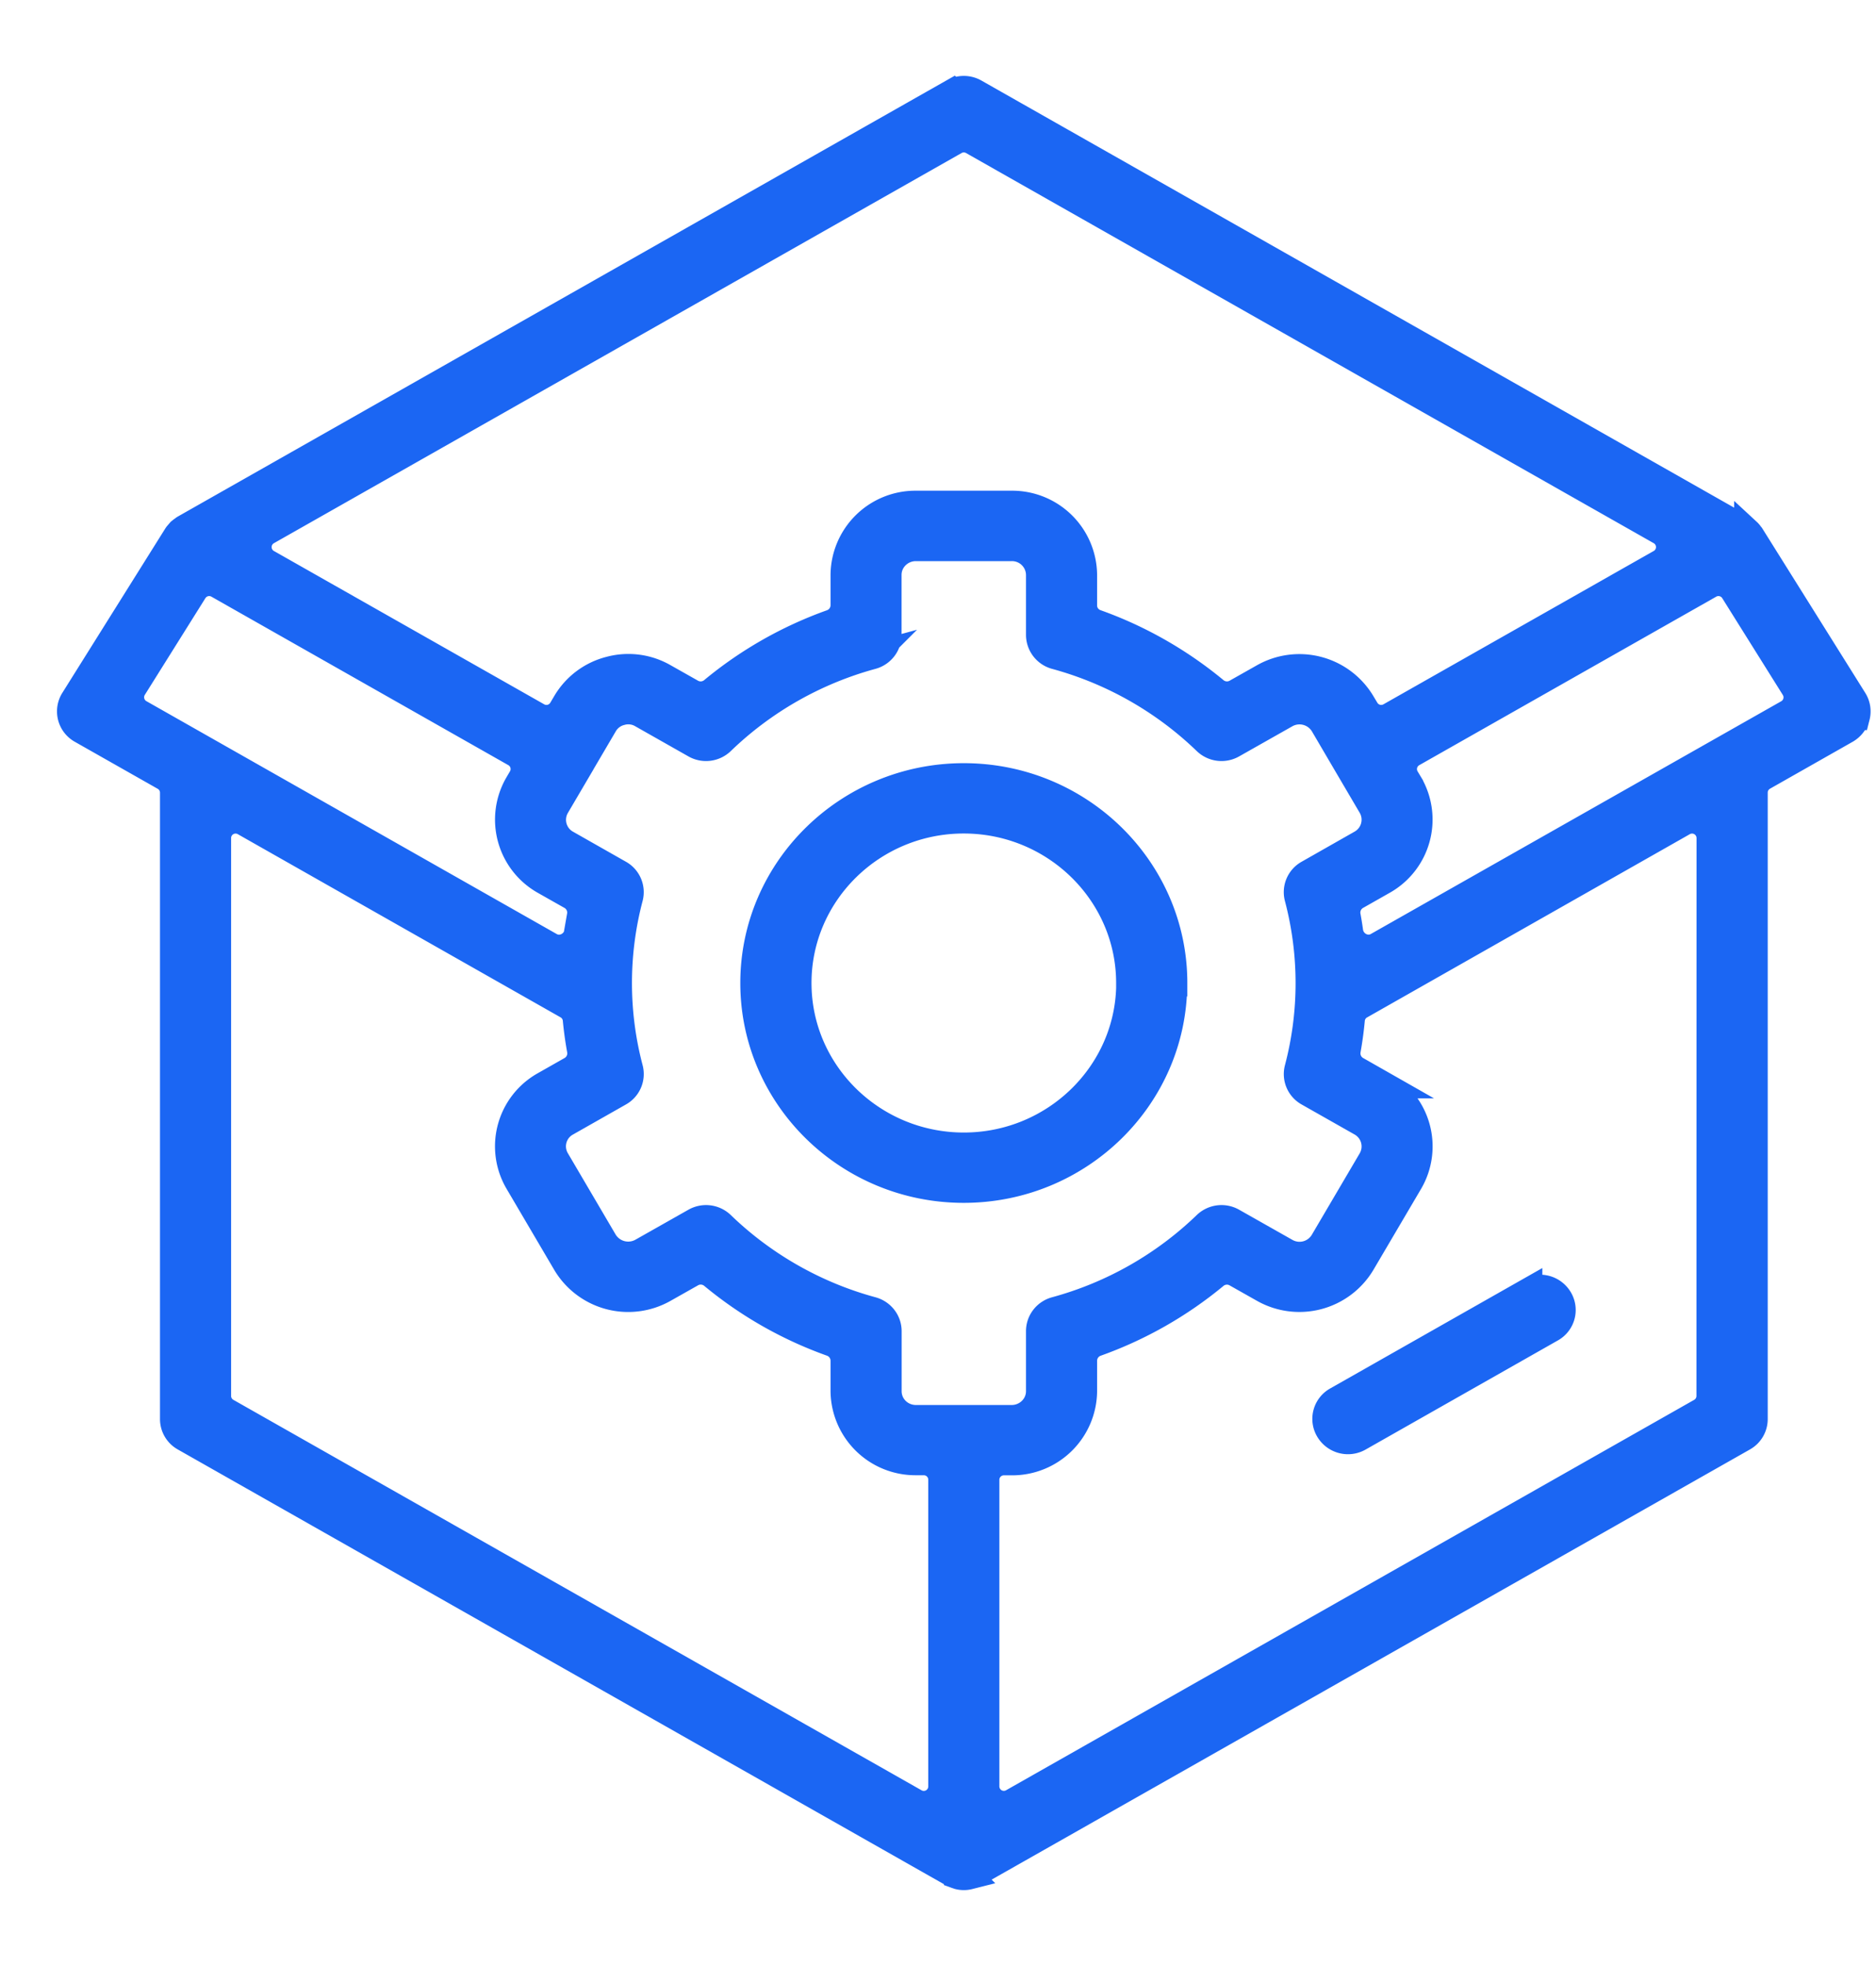
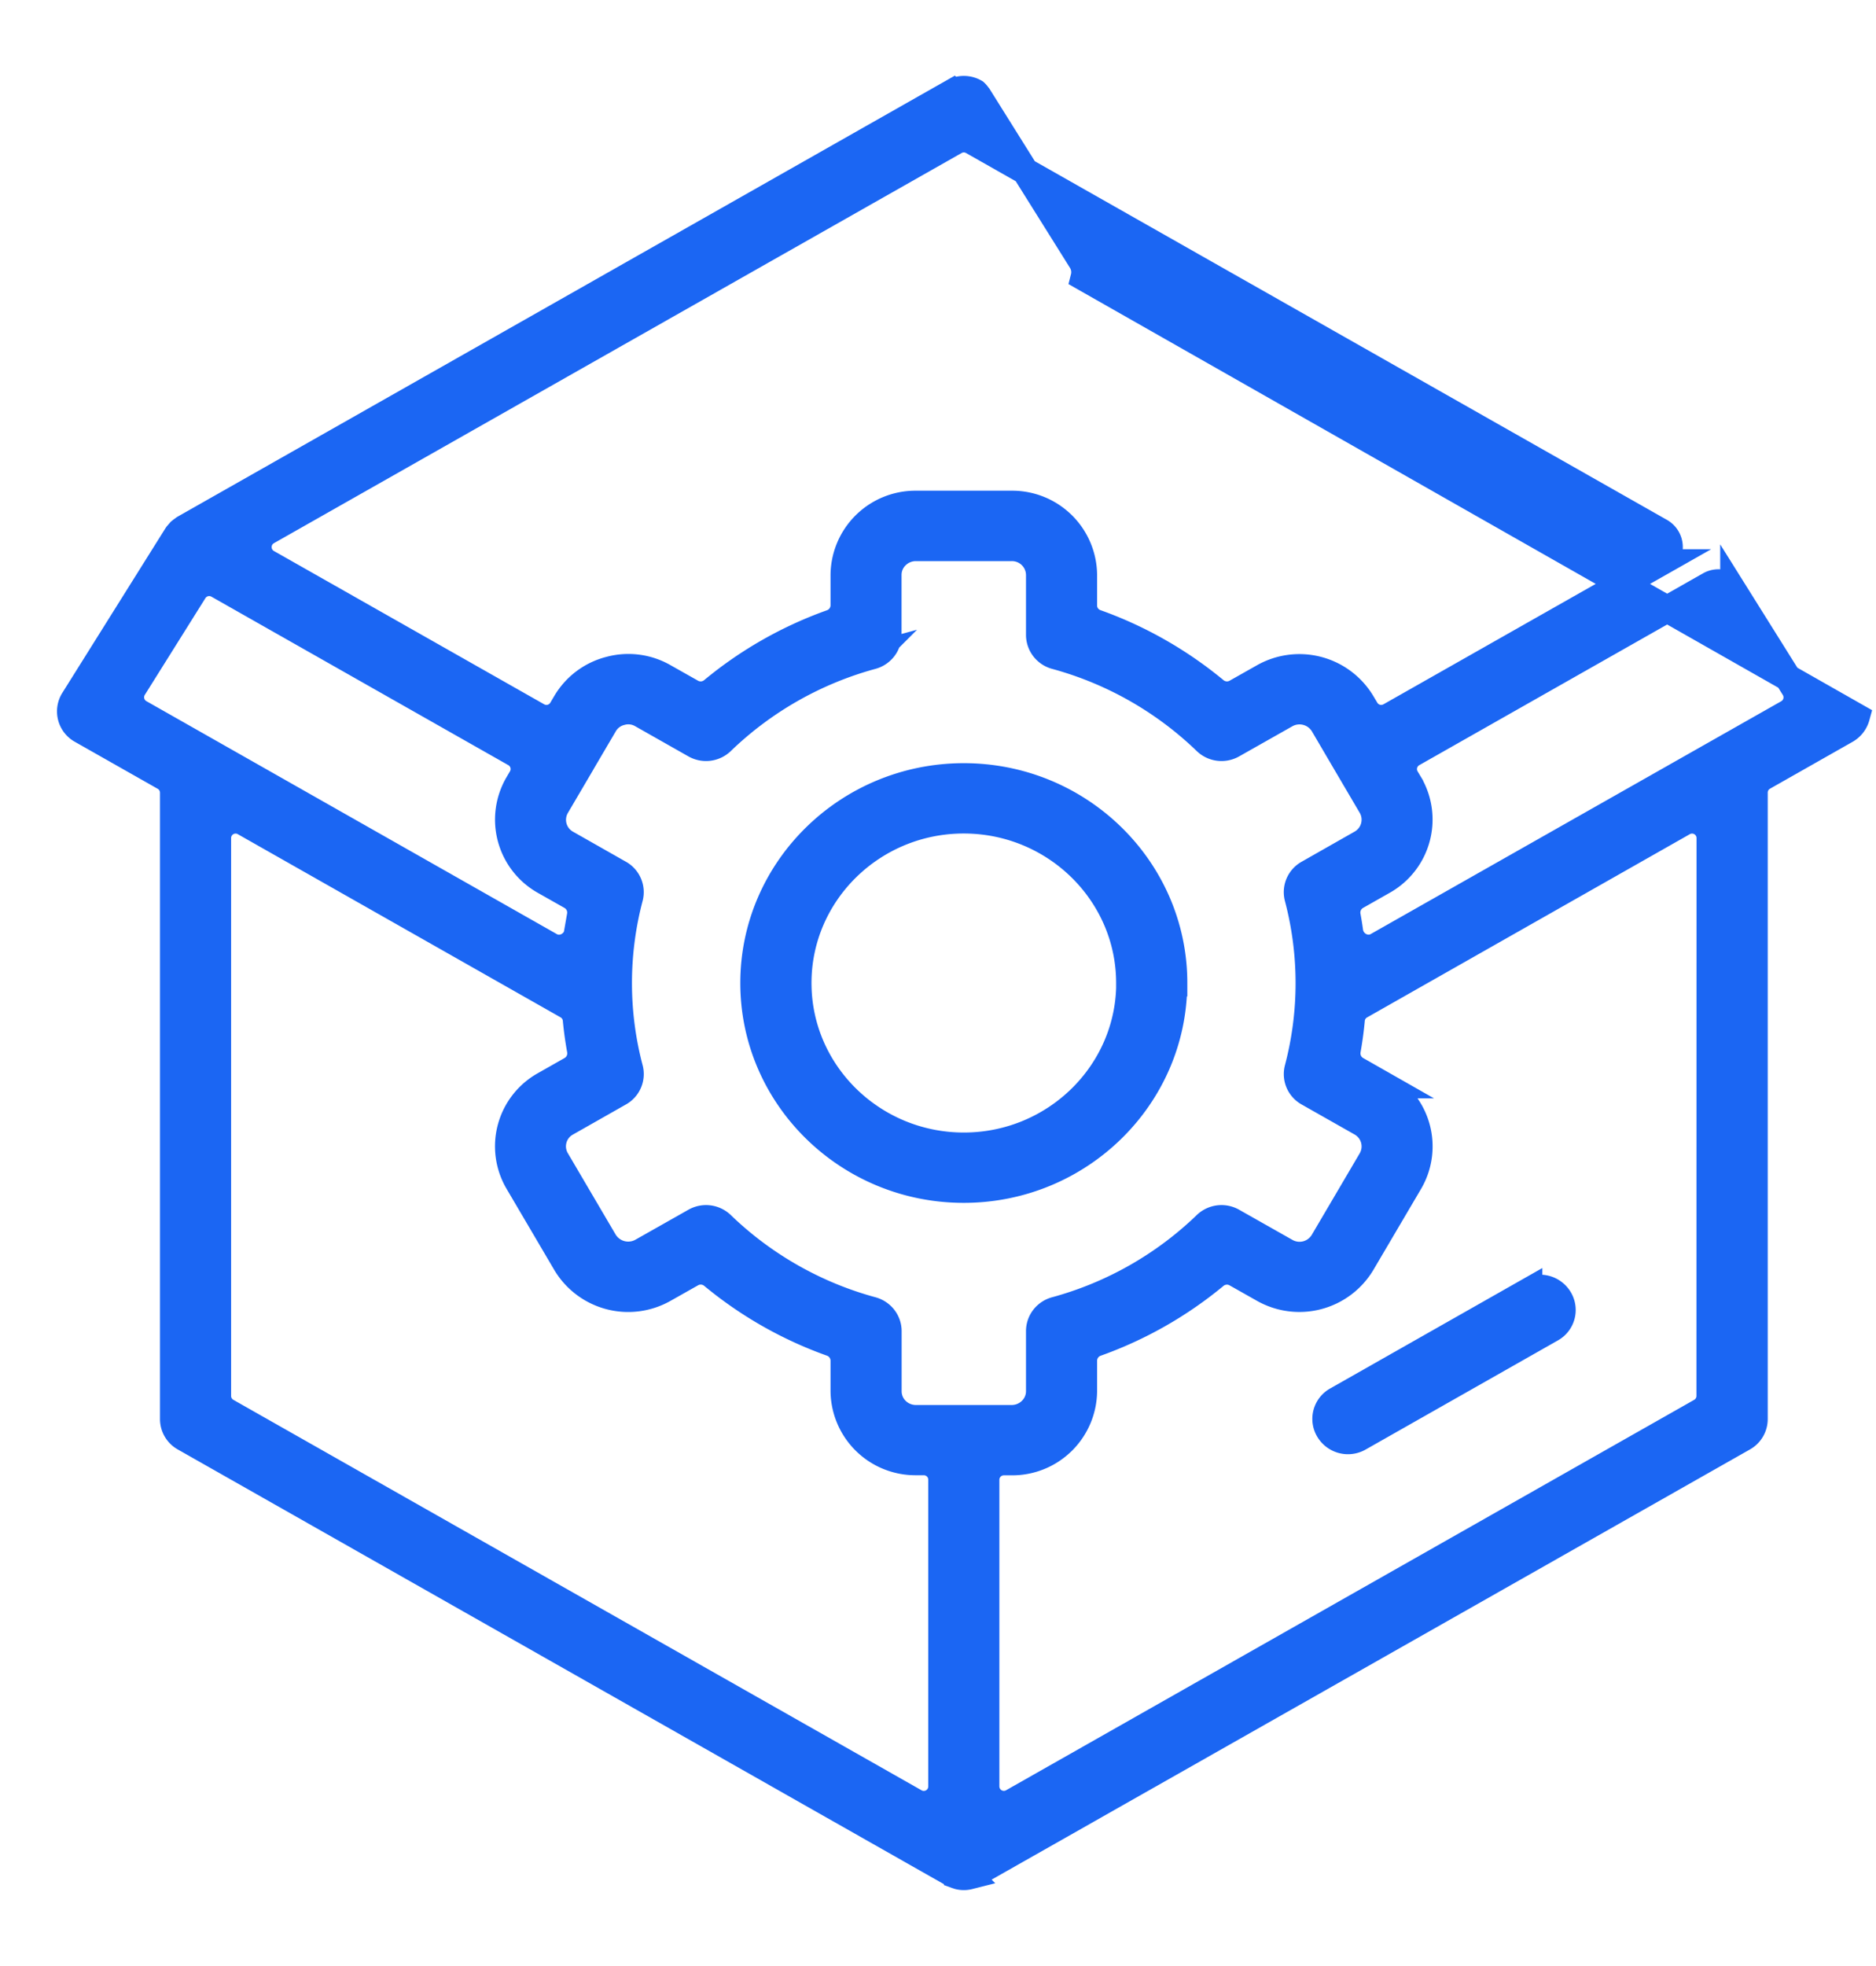
<svg xmlns="http://www.w3.org/2000/svg" width="21" height="22" fill="none">
-   <path fill="#1B66F3" stroke="#1B66F3" stroke-width=".3" d="m14.965 15.667 2.15-1.22a.25.25 0 0 1 .34.09.24.24 0 0 1-.092.333l-2.15 1.22a.25.25 0 0 1-.339-.09.24.24 0 0 1 .091-.333Zm5.816-7.647a.25.25 0 0 1-.116.15l-.927.526a.2.2 0 0 0-.1.174v7.008a.24.24 0 0 1-.125.212l-8.6 4.877-.009.004a.3.3 0 0 1-.042.017l-.014.005a.24.24 0 0 1-.118 0l-.014-.005a.2.2 0 0 1-.042-.017l-.01-.004-8.6-4.878a.24.24 0 0 1-.123-.211V8.87a.2.2 0 0 0-.102-.174l-.926-.525a.24.24 0 0 1-.087-.34l1.151-1.837.007-.01.032-.037.016-.013.024-.017q.004-.004.008-.006l8.6-4.878a.25.25 0 0 1 .25 0l8.6 4.878.008.006.023.016.017.015a.2.2 0 0 1 .032.038l.007.008 1.151 1.838a.24.24 0 0 1 .03.188ZM2.992 5.948a.2.2 0 0 0 0 .348l3.026 1.716a.2.2 0 0 0 .271-.072l.045-.076a.8.8 0 0 1 .49-.368.8.8 0 0 1 .61.079l.31.175a.21.21 0 0 0 .233-.023 4.4 4.4 0 0 1 1.331-.757.21.21 0 0 0 .139-.193v-.344a.8.8 0 0 1 .806-.792h1.073a.8.8 0 0 1 .805.792v.344c0 .087.057.164.14.193.483.172.935.43 1.33.757a.21.21 0 0 0 .233.023l.31-.175a.815.815 0 0 1 1.1.29l.045.075a.2.2 0 0 0 .271.072l3.026-1.716a.2.2 0 0 0 0-.348l-7.698-4.366a.2.2 0 0 0-.198 0zm12.246 3.488a.303.303 0 0 0 .113-.415l-.268-.456-.268-.457a.313.313 0 0 0-.423-.111l-.594.336a.25.25 0 0 1-.298-.037 3.9 3.9 0 0 0-1.683-.956.245.245 0 0 1-.182-.235v-.672a.307.307 0 0 0-.31-.304h-1.073c-.17 0-.31.136-.31.304v.672c0 .11-.074.206-.182.235a3.9 3.9 0 0 0-1.683.956.25.25 0 0 1-.298.037l-.593-.336a.3.3 0 0 0-.235-.03.3.3 0 0 0-.188.142l-.268.456v.001l-.268.456a.302.302 0 0 0 .113.415l.592.336a.24.24 0 0 1 .116.272 3.75 3.75 0 0 0 0 1.911.24.24 0 0 1-.116.273l-.592.336a.3.3 0 0 0-.113.415l.536.912a.315.315 0 0 0 .422.112l.594-.336a.25.25 0 0 1 .298.037c.47.454 1.052.785 1.683.956.108.029.183.125.183.235v.672c0 .168.138.304.31.304h1.072c.17 0 .31-.136.31-.304v-.672c0-.11.074-.206.182-.235a3.9 3.9 0 0 0 1.683-.956.25.25 0 0 1 .298-.037l.594.336a.31.31 0 0 0 .422-.111l.537-.913a.303.303 0 0 0-.113-.415l-.593-.336a.24.24 0 0 1-.116-.272 3.75 3.75 0 0 0 0-1.911.24.24 0 0 1 .116-.273zM1.494 7.696a.2.2 0 0 0 .07.28l4.595 2.607c.128.073.29-.014.31-.161l.027-.174a.21.21 0 0 0-.1-.217l-.304-.172a.79.79 0 0 1-.295-1.082l.041-.07a.2.2 0 0 0-.073-.275L2.44 6.546a.2.2 0 0 0-.268.068zm.943 7.925a.2.2 0 0 0 .102.174l7.703 4.369a.2.2 0 0 0 .299-.174v-3.432a.2.2 0 0 0-.2-.2h-.088a.8.8 0 0 1-.806-.792v-.344a.21.21 0 0 0-.139-.193 4.4 4.4 0 0 1-1.331-.757.21.21 0 0 0-.233-.022l-.31.175a.813.813 0 0 1-1.1-.29l-.537-.913a.788.788 0 0 1 .295-1.081l.305-.173a.21.21 0 0 0 .1-.217 4 4 0 0 1-.047-.338.2.2 0 0 0-.102-.16L2.736 9.204a.2.2 0 0 0-.299.174zm16.704-6.243a.2.2 0 0 0-.299-.174l-3.612 2.05a.2.2 0 0 0-.102.159q-.016.17-.046.338a.21.21 0 0 0 .1.217l.304.173a.79.79 0 0 1 .295 1.082l-.537.912a.815.815 0 0 1-1.101.29l-.31-.175a.21.21 0 0 0-.232.023 4.4 4.4 0 0 1-1.332.757.21.21 0 0 0-.138.192v.345a.8.8 0 0 1-.806.792h-.088a.2.2 0 0 0-.2.2v3.431a.2.2 0 0 0 .298.174l7.705-4.37a.2.2 0 0 0 .1-.173zm.873-1.401a.2.2 0 0 0 .07-.28l-.678-1.083a.2.2 0 0 0-.268-.068l-3.325 1.886a.2.2 0 0 0-.074.275l.042.07a.79.79 0 0 1-.295 1.081l-.305.173a.21.21 0 0 0-.1.217q.016.087.028.174c.02.146.181.234.31.16zM13.14 11c0 1.274-1.055 2.31-2.352 2.31S8.437 12.275 8.437 11s1.055-2.31 2.352-2.31 2.352 1.036 2.352 2.31Zm-.496 0c0-1.005-.833-1.823-1.856-1.823S8.934 9.995 8.934 11s.832 1.823 1.855 1.823 1.856-.818 1.856-1.823Z" />
+   <path fill="#1B66F3" stroke="#1B66F3" stroke-width=".3" d="m14.965 15.667 2.15-1.22a.25.25 0 0 1 .34.09.24.24 0 0 1-.092.333l-2.15 1.22a.25.25 0 0 1-.339-.09.24.24 0 0 1 .091-.333Zm5.816-7.647a.25.25 0 0 1-.116.15l-.927.526a.2.2 0 0 0-.1.174v7.008a.24.24 0 0 1-.125.212l-8.6 4.877-.009.004a.3.3 0 0 1-.042.017l-.014.005a.24.24 0 0 1-.118 0l-.014-.005a.2.2 0 0 1-.042-.017l-.01-.004-8.6-4.878a.24.24 0 0 1-.123-.211V8.87a.2.2 0 0 0-.102-.174l-.926-.525a.24.24 0 0 1-.087-.34l1.151-1.837.007-.01.032-.037.016-.013.024-.017q.004-.004.008-.006l8.6-4.878a.25.25 0 0 1 .25 0a.2.2 0 0 1 .032.038l.007.008 1.151 1.838a.24.24 0 0 1 .03.188ZM2.992 5.948a.2.2 0 0 0 0 .348l3.026 1.716a.2.2 0 0 0 .271-.072l.045-.076a.8.8 0 0 1 .49-.368.8.8 0 0 1 .61.079l.31.175a.21.21 0 0 0 .233-.023 4.4 4.4 0 0 1 1.331-.757.21.21 0 0 0 .139-.193v-.344a.8.8 0 0 1 .806-.792h1.073a.8.8 0 0 1 .805.792v.344c0 .087.057.164.14.193.483.172.935.43 1.33.757a.21.21 0 0 0 .233.023l.31-.175a.815.815 0 0 1 1.1.29l.045.075a.2.2 0 0 0 .271.072l3.026-1.716a.2.2 0 0 0 0-.348l-7.698-4.366a.2.2 0 0 0-.198 0zm12.246 3.488a.303.303 0 0 0 .113-.415l-.268-.456-.268-.457a.313.313 0 0 0-.423-.111l-.594.336a.25.25 0 0 1-.298-.037 3.9 3.9 0 0 0-1.683-.956.245.245 0 0 1-.182-.235v-.672a.307.307 0 0 0-.31-.304h-1.073c-.17 0-.31.136-.31.304v.672c0 .11-.074.206-.182.235a3.9 3.9 0 0 0-1.683.956.25.25 0 0 1-.298.037l-.593-.336a.3.3 0 0 0-.235-.03.3.3 0 0 0-.188.142l-.268.456v.001l-.268.456a.302.302 0 0 0 .113.415l.592.336a.24.24 0 0 1 .116.272 3.75 3.75 0 0 0 0 1.911.24.24 0 0 1-.116.273l-.592.336a.3.3 0 0 0-.113.415l.536.912a.315.315 0 0 0 .422.112l.594-.336a.25.25 0 0 1 .298.037c.47.454 1.052.785 1.683.956.108.029.183.125.183.235v.672c0 .168.138.304.31.304h1.072c.17 0 .31-.136.31-.304v-.672c0-.11.074-.206.182-.235a3.9 3.9 0 0 0 1.683-.956.25.25 0 0 1 .298-.037l.594.336a.31.31 0 0 0 .422-.111l.537-.913a.303.303 0 0 0-.113-.415l-.593-.336a.24.24 0 0 1-.116-.272 3.75 3.75 0 0 0 0-1.911.24.24 0 0 1 .116-.273zM1.494 7.696a.2.2 0 0 0 .07.28l4.595 2.607c.128.073.29-.014.31-.161l.027-.174a.21.21 0 0 0-.1-.217l-.304-.172a.79.79 0 0 1-.295-1.082l.041-.07a.2.2 0 0 0-.073-.275L2.44 6.546a.2.2 0 0 0-.268.068zm.943 7.925a.2.2 0 0 0 .102.174l7.703 4.369a.2.2 0 0 0 .299-.174v-3.432a.2.2 0 0 0-.2-.2h-.088a.8.8 0 0 1-.806-.792v-.344a.21.21 0 0 0-.139-.193 4.4 4.4 0 0 1-1.331-.757.21.21 0 0 0-.233-.022l-.31.175a.813.813 0 0 1-1.1-.29l-.537-.913a.788.788 0 0 1 .295-1.081l.305-.173a.21.21 0 0 0 .1-.217 4 4 0 0 1-.047-.338.2.2 0 0 0-.102-.16L2.736 9.204a.2.2 0 0 0-.299.174zm16.704-6.243a.2.2 0 0 0-.299-.174l-3.612 2.05a.2.2 0 0 0-.102.159q-.016.17-.046.338a.21.21 0 0 0 .1.217l.304.173a.79.79 0 0 1 .295 1.082l-.537.912a.815.815 0 0 1-1.101.29l-.31-.175a.21.21 0 0 0-.232.023 4.4 4.4 0 0 1-1.332.757.21.21 0 0 0-.138.192v.345a.8.8 0 0 1-.806.792h-.088a.2.2 0 0 0-.2.2v3.431a.2.2 0 0 0 .298.174l7.705-4.37a.2.2 0 0 0 .1-.173zm.873-1.401a.2.2 0 0 0 .07-.28l-.678-1.083a.2.2 0 0 0-.268-.068l-3.325 1.886a.2.2 0 0 0-.074.275l.042.07a.79.79 0 0 1-.295 1.081l-.305.173a.21.21 0 0 0-.1.217q.016.087.028.174c.02.146.181.234.31.16zM13.14 11c0 1.274-1.055 2.31-2.352 2.31S8.437 12.275 8.437 11s1.055-2.31 2.352-2.31 2.352 1.036 2.352 2.31Zm-.496 0c0-1.005-.833-1.823-1.856-1.823S8.934 9.995 8.934 11s.832 1.823 1.855 1.823 1.856-.818 1.856-1.823Z" />
</svg>